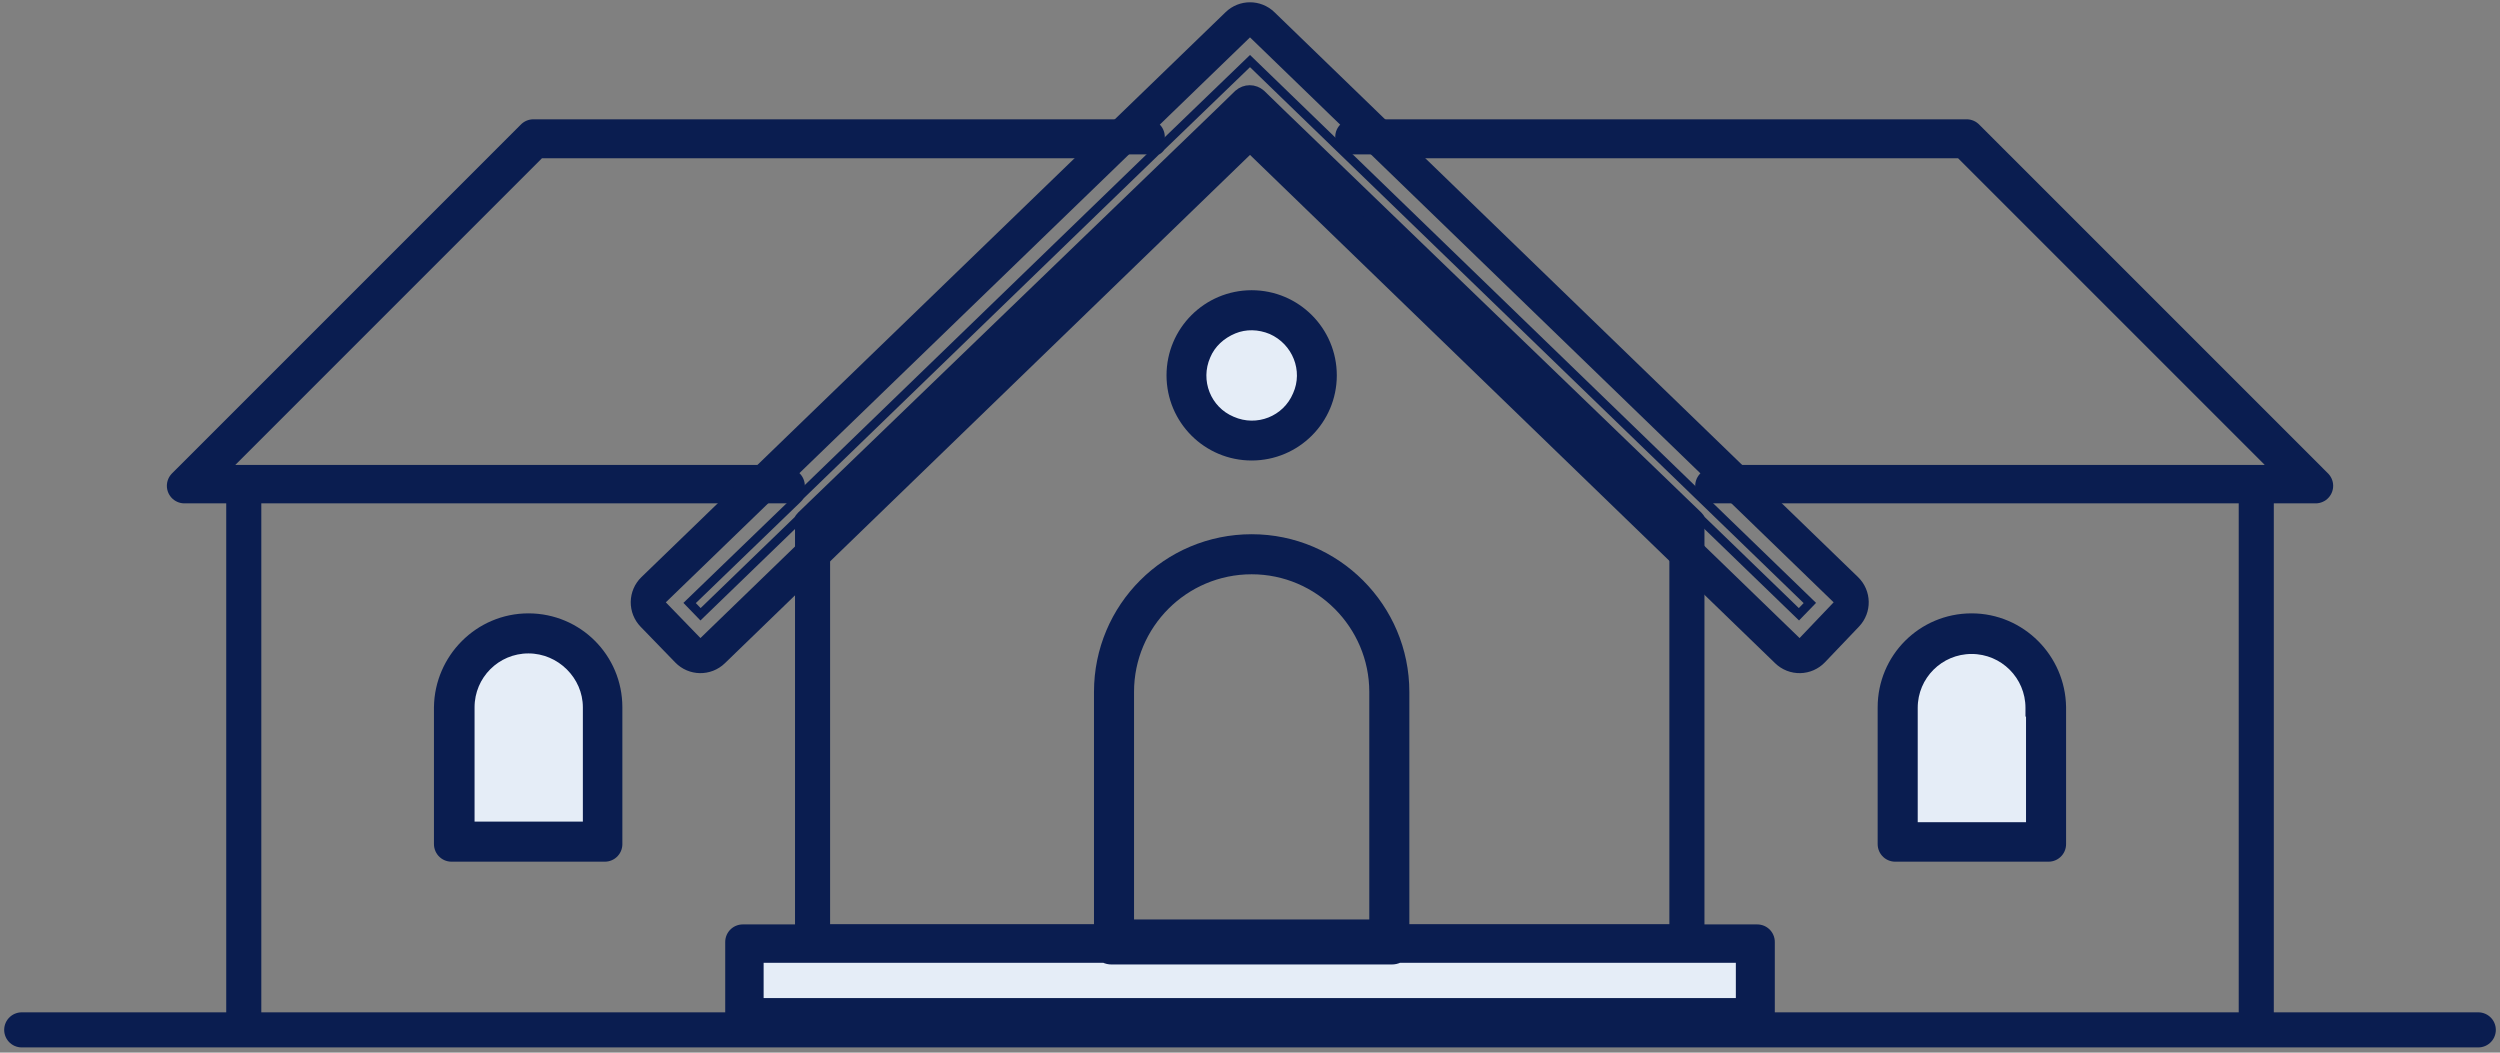
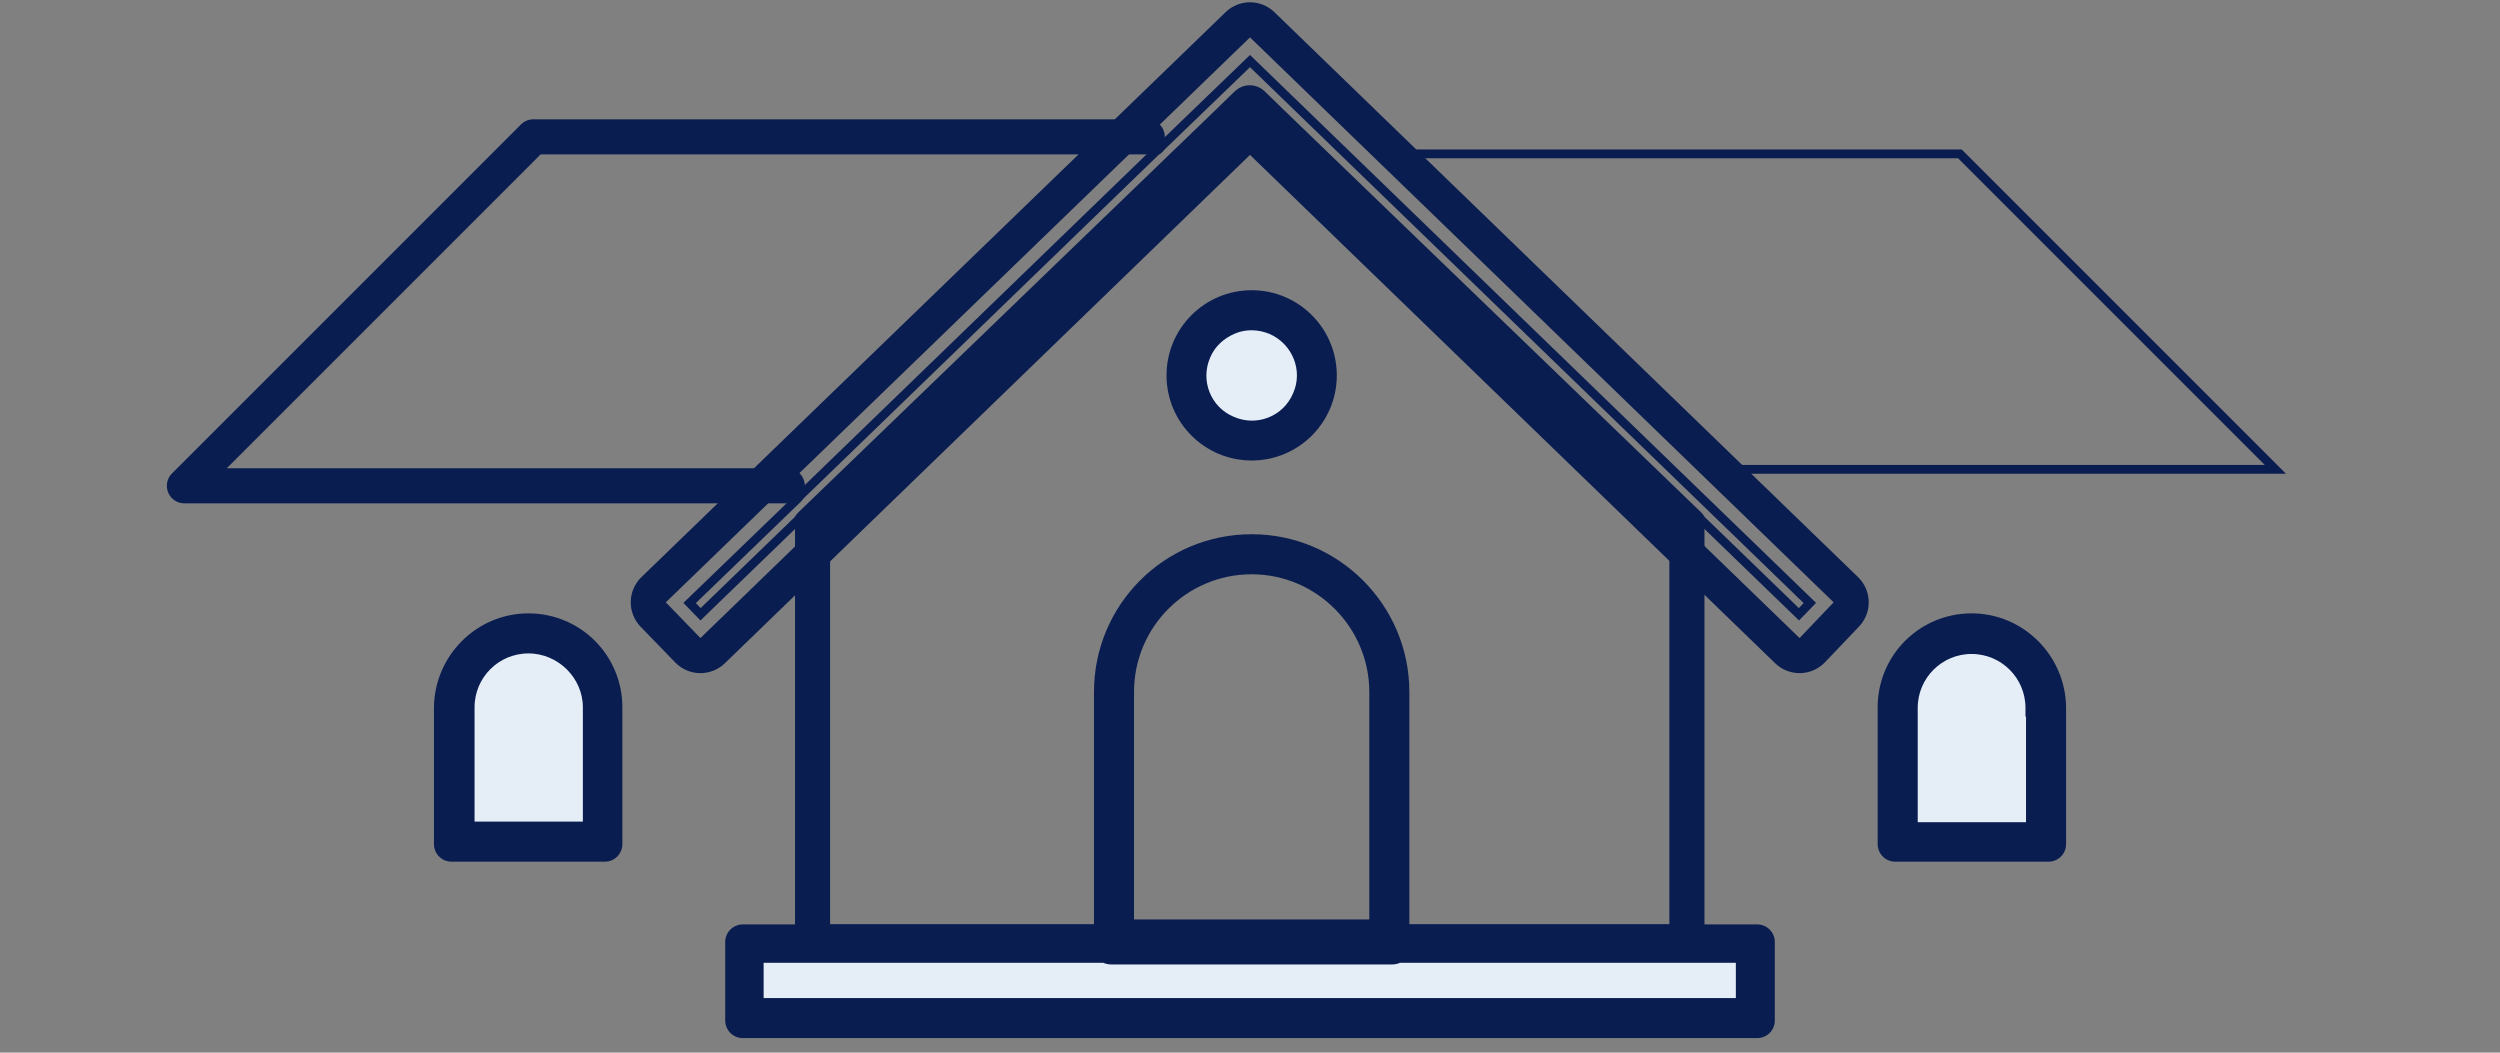
<svg xmlns="http://www.w3.org/2000/svg" width="342" height="144" viewBox="0 0 342 144" fill="none">
  <rect x="0" y="0" width="342" height="144" fill="#808080" stroke="none" />
  <path d="M277.685 96.833V97.433H277.76V113.074H261.744V96.833C261.744 92.428 265.309 88.863 269.714 88.863C274.119 88.863 277.685 92.428 277.685 96.833Z" fill="#E5EDF7" stroke="#0A1D50" stroke-width="1.2" />
  <path d="M152.056 131.34H190.398C190.725 131.34 191.076 131.272 191.386 131.114H238.064V137.132H103.864V131.114H151.068C151.377 131.272 151.729 131.34 152.056 131.34Z" fill="#E5EDF7" stroke="#0A1D50" stroke-width="1.2" />
  <path d="M109.018 68.321L109.018 68.321L109.026 68.314L109.033 68.306C109.173 68.167 109.343 67.996 109.514 67.752L158.177 20.663C158.474 20.527 158.675 20.312 158.832 20.088L171.001 8.354L247.589 82.488L246.093 84.032L232.739 71.114C232.726 71.094 232.713 71.073 232.7 71.051C232.604 70.9 232.484 70.709 232.322 70.547L232.314 70.54L175.254 15.509L175.252 15.508L172.547 12.878L172.538 12.869L172.528 12.86C171.624 12.056 170.304 12.056 169.4 12.86L169.39 12.868L169.38 12.878L166.751 15.432L166.749 15.434L109.613 70.54L109.613 70.54L109.606 70.547C109.434 70.719 109.275 70.946 109.17 71.132L95.835 84.032L94.339 82.489L109.018 68.321Z" stroke="#0A1D50" stroke-width="1.2" />
  <path d="M190.678 21.05H268.113L311.269 64.207H235.224L190.678 21.05Z" stroke="#0A1D50" stroke-width="1.2" />
  <path d="M165.01 48.659L165.01 48.659L165.015 48.648C165.697 47.011 167.07 45.762 168.751 45.062C170.391 44.379 172.252 44.44 173.923 45.135C177.383 46.661 178.958 50.667 177.446 54.036L177.443 54.042L177.44 54.049C175.992 57.496 171.991 59.087 168.537 57.566L168.537 57.566L168.527 57.562C165.08 56.115 163.49 52.114 165.01 48.659Z" fill="#E5EDF7" stroke="#0A1D50" stroke-width="1.2" />
  <path d="M64.32 96.758C64.32 92.353 67.885 88.788 72.29 88.788C76.699 88.788 80.336 92.432 80.336 96.758V112.999H64.32V96.758Z" fill="#E5EDF7" stroke="#0A1D50" stroke-width="1.2" />
  <path d="M154.536 94.653C154.536 85.436 162.011 77.962 171.227 77.962C180.442 77.962 187.919 85.51 187.919 94.653V126.381H154.536V94.653Z" stroke="#0A1D50" stroke-width="1.2" />
-   <path d="M30.736 64.207L73.892 21.05H151.252L106.706 64.207H30.736Z" stroke="#0A1D50" stroke-width="1.2" />
-   <path d="M2.972 140.887H339.029" stroke="#0A1D50" stroke-width="4.8" stroke-miterlimit="10" stroke-linecap="round" stroke-linejoin="round" />
  <path d="M240.394 128.86H101.61V139.611H240.394V128.86Z" stroke="#0A1D50" stroke-width="4.8" stroke-miterlimit="10" stroke-linecap="round" stroke-linejoin="round" />
  <path d="M230.77 72.174L171.002 14.511L111.158 72.174V128.86H230.77V72.174Z" stroke="#0A1D50" stroke-width="4.8" stroke-miterlimit="10" stroke-linecap="round" stroke-linejoin="round" />
  <path d="M171.228 75.482C160.627 75.482 152.057 84.053 152.057 94.653V128.86H190.399V94.653C190.399 84.128 181.828 75.482 171.228 75.482Z" stroke="#0A1D50" stroke-width="4.8" stroke-miterlimit="10" stroke-linecap="round" stroke-linejoin="round" />
  <path d="M269.714 86.308C263.925 86.308 259.264 90.969 259.264 96.758V115.478H280.239V96.758C280.164 91.044 275.503 86.308 269.714 86.308Z" stroke="#0A1D50" stroke-width="4.8" stroke-miterlimit="10" stroke-linecap="round" stroke-linejoin="round" />
-   <path d="M185.061 18.72H269.037L316.777 66.46H234.304" stroke="#0A1D50" stroke-width="4.8" stroke-miterlimit="10" stroke-linecap="round" stroke-linejoin="round" />
-   <path d="M308.657 66.46V139.686" stroke="#0A1D50" stroke-width="4.8" stroke-miterlimit="10" stroke-linecap="round" stroke-linejoin="round" />
  <path d="M72.29 86.308C78.079 86.308 82.74 90.969 82.74 96.758V115.478H61.765V96.758C61.84 91.044 66.501 86.308 72.29 86.308Z" stroke="#0A1D50" stroke-width="4.8" stroke-miterlimit="10" stroke-linecap="round" stroke-linejoin="round" />
  <path d="M156.943 18.72H72.966L25.227 66.46H107.7" stroke="#0A1D50" stroke-width="4.8" stroke-miterlimit="10" stroke-linecap="round" stroke-linejoin="round" />
-   <path d="M33.347 66.46V139.686" stroke="#0A1D50" stroke-width="4.8" stroke-miterlimit="10" stroke-linecap="round" stroke-linejoin="round" />
  <path d="M244.512 89.01C244.972 89.455 245.59 89.698 246.229 89.685C246.869 89.672 247.477 89.405 247.918 88.942L252.579 84.055C253.489 83.101 253.459 81.592 252.512 80.674L172.67 3.389C171.74 2.488 170.263 2.488 169.332 3.388L89.416 80.674C88.958 81.117 88.695 81.723 88.684 82.36C88.674 82.997 88.917 83.612 89.361 84.069L94.097 88.956C95.019 89.907 96.538 89.931 97.49 89.01L171.001 17.851L244.512 89.01Z" stroke="#0A1D50" stroke-width="4.8" stroke-miterlimit="10" stroke-linecap="round" stroke-linejoin="round" />
  <path d="M171.228 60.597C176.335 60.597 180.475 56.457 180.475 51.349C180.475 46.242 176.335 42.102 171.228 42.102C166.121 42.102 161.98 46.242 161.98 51.349C161.98 56.457 166.121 60.597 171.228 60.597Z" stroke="#0A1D50" stroke-width="4.8" stroke-miterlimit="10" stroke-linecap="round" stroke-linejoin="round" />
</svg>